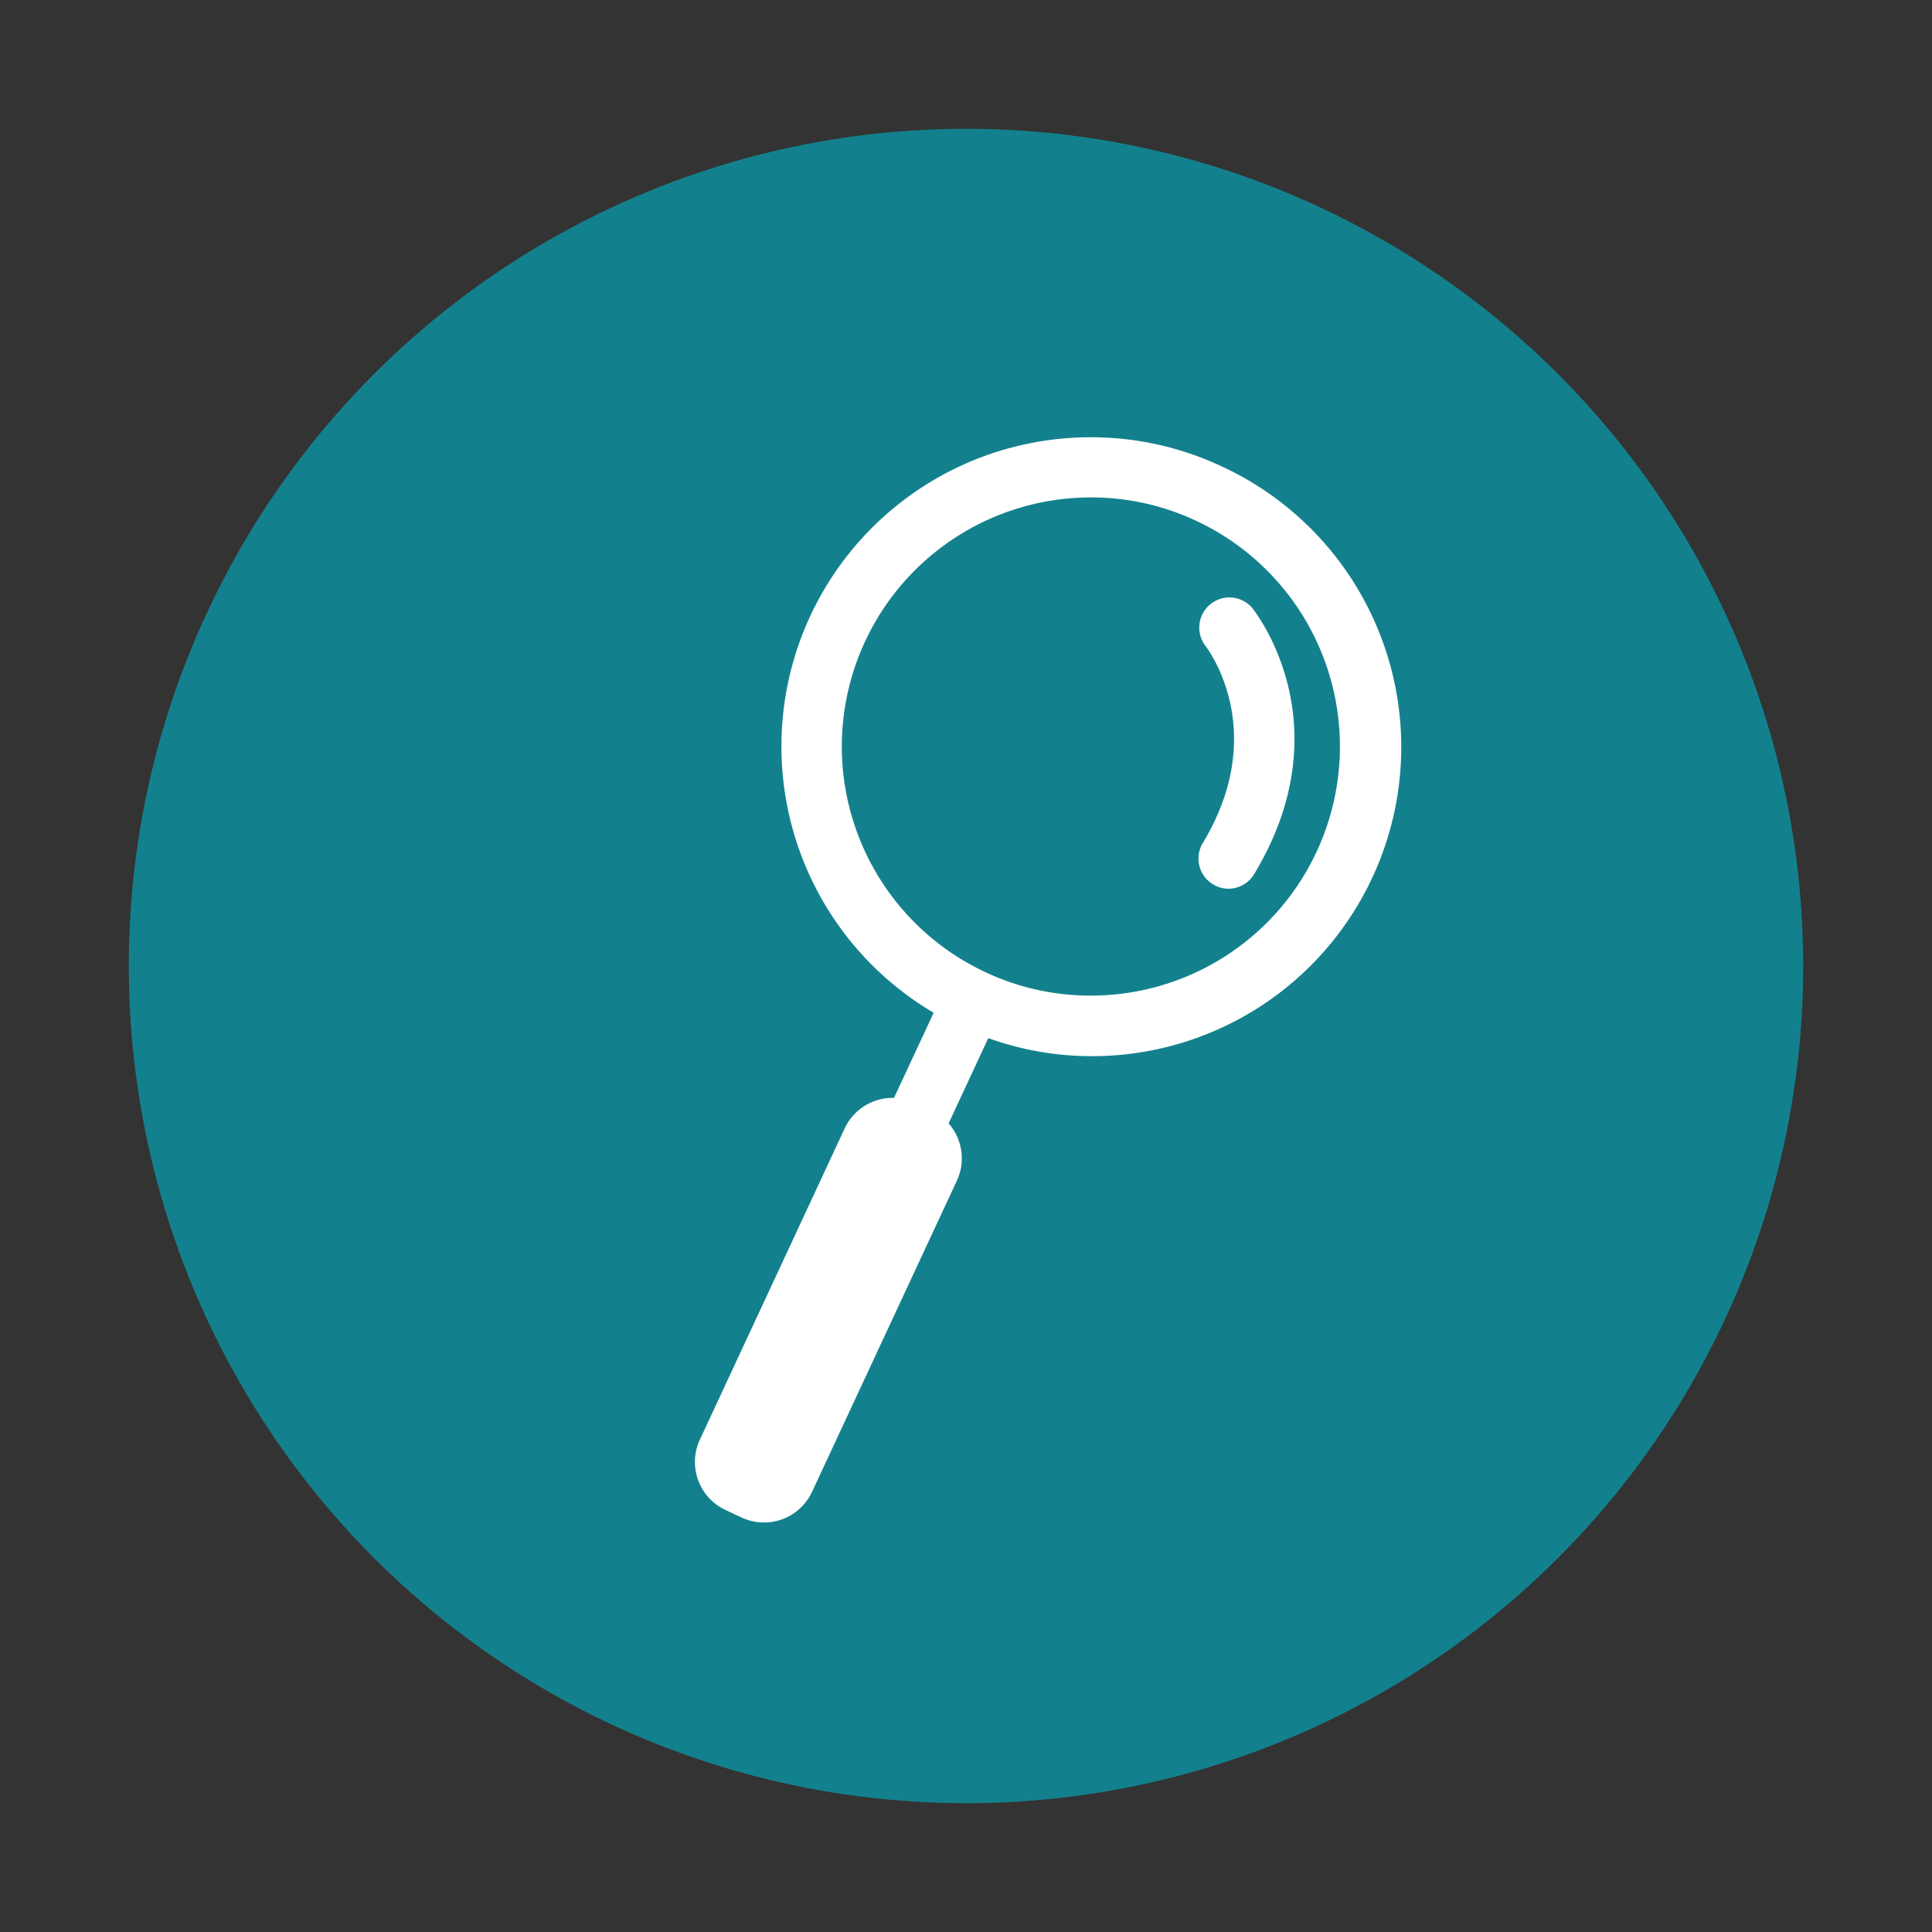
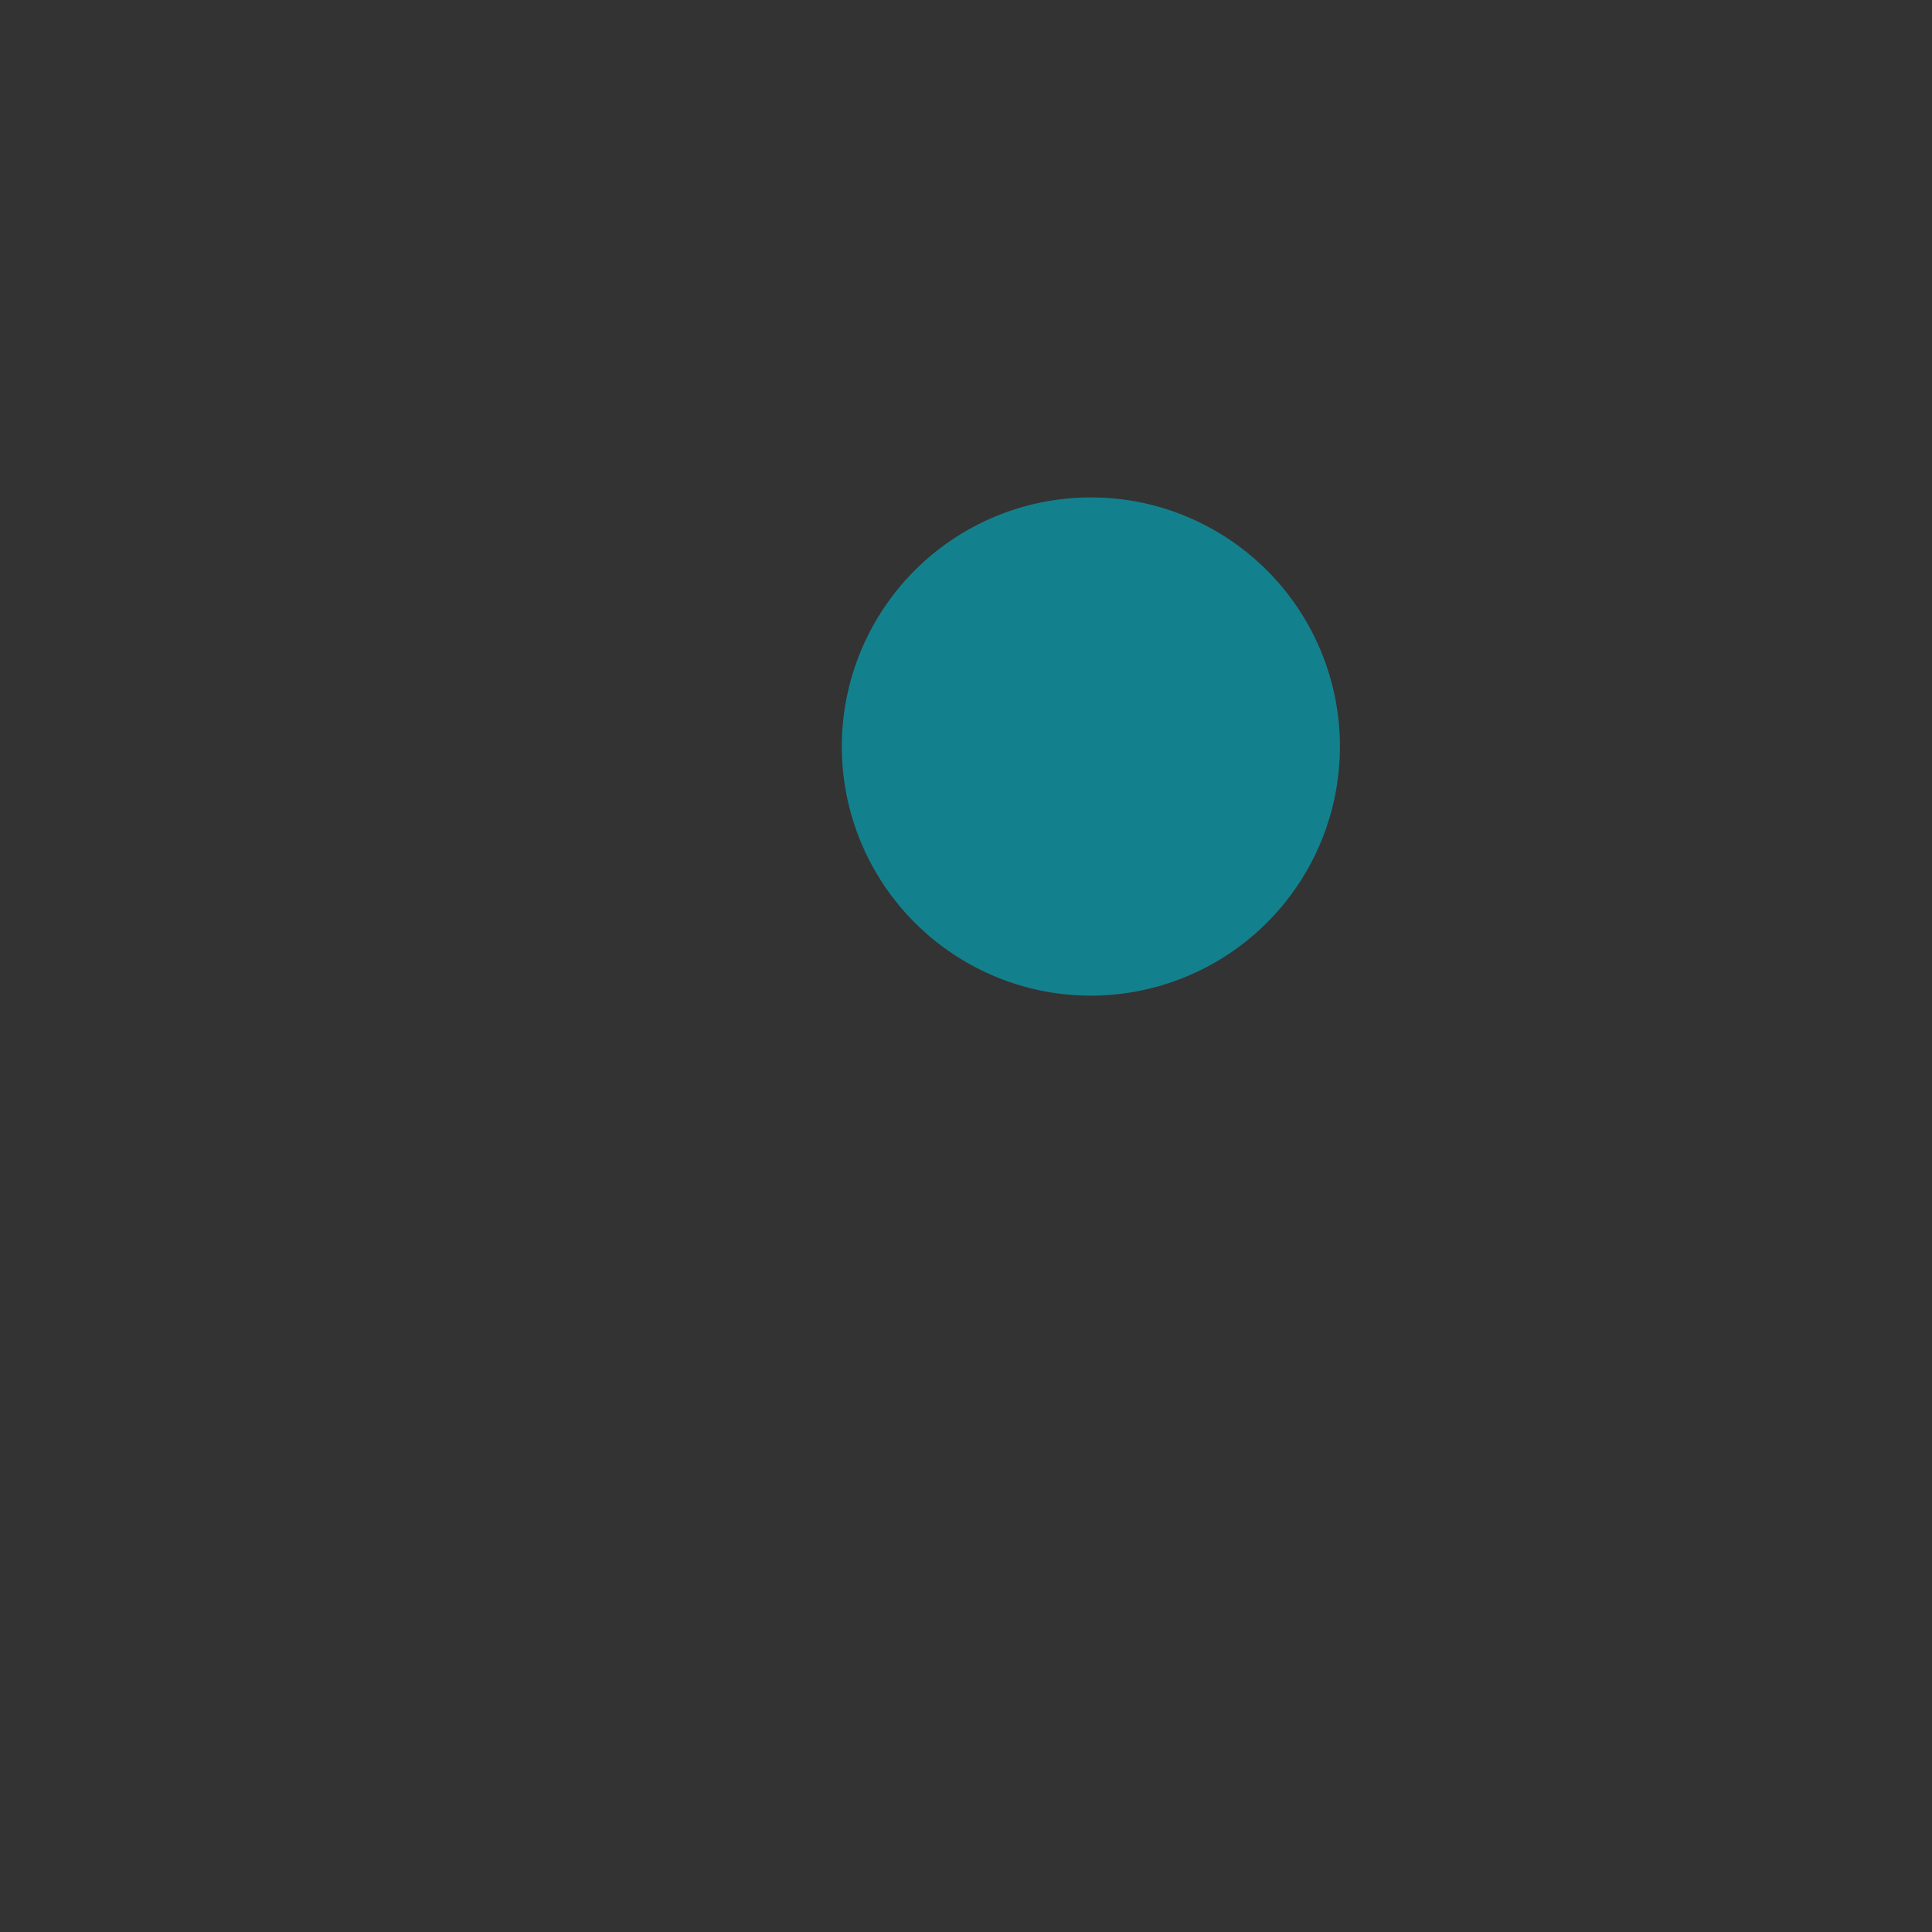
<svg xmlns="http://www.w3.org/2000/svg" data-name="Layer 1" id="Layer_1" viewBox="0 0 150 150">
  <rect x="0" y="0" width="150" height="150" fill="#333333" stroke="none" />
  <defs>
    <style>.cls-1{fill:#13818d;}.cls-2{fill:#fff;}</style>
  </defs>
  <title />
-   <circle class="cls-1" cx="75" cy="75" r="65" />
-   <path class="cls-2" d="M94.83,36.2a23.79,23.79,0,0,0-10.12-2.25A24,24,0,0,0,72.49,78.63l-3.08,6.61a4.11,4.11,0,0,0-3.83,2.37L54.34,111.77a4.11,4.11,0,0,0,2,5.47l1.24,0.58a4.11,4.11,0,0,0,5.47-2L74.29,91.67a4.11,4.11,0,0,0-.64-4.45l3.08-6.62A23.71,23.71,0,0,0,84.68,82,24,24,0,0,0,94.83,36.2Z" />
  <path class="cls-1" d="M84.71,38.62a19.34,19.34,0,0,0-8.18,36.87,19.18,19.18,0,0,0,8.15,1.81,19.34,19.34,0,0,0,8.18-36.87A19.17,19.17,0,0,0,84.71,38.62Z" />
-   <path class="cls-2" d="M95.38,69a2.34,2.34,0,0,1-2-3.54c5.26-8.72.38-15.1,0.17-15.37a2.34,2.34,0,0,1,3.64-2.93c0.3,0.37,7.18,9.11.18,20.71A2.33,2.33,0,0,1,95.38,69Z" />
</svg>